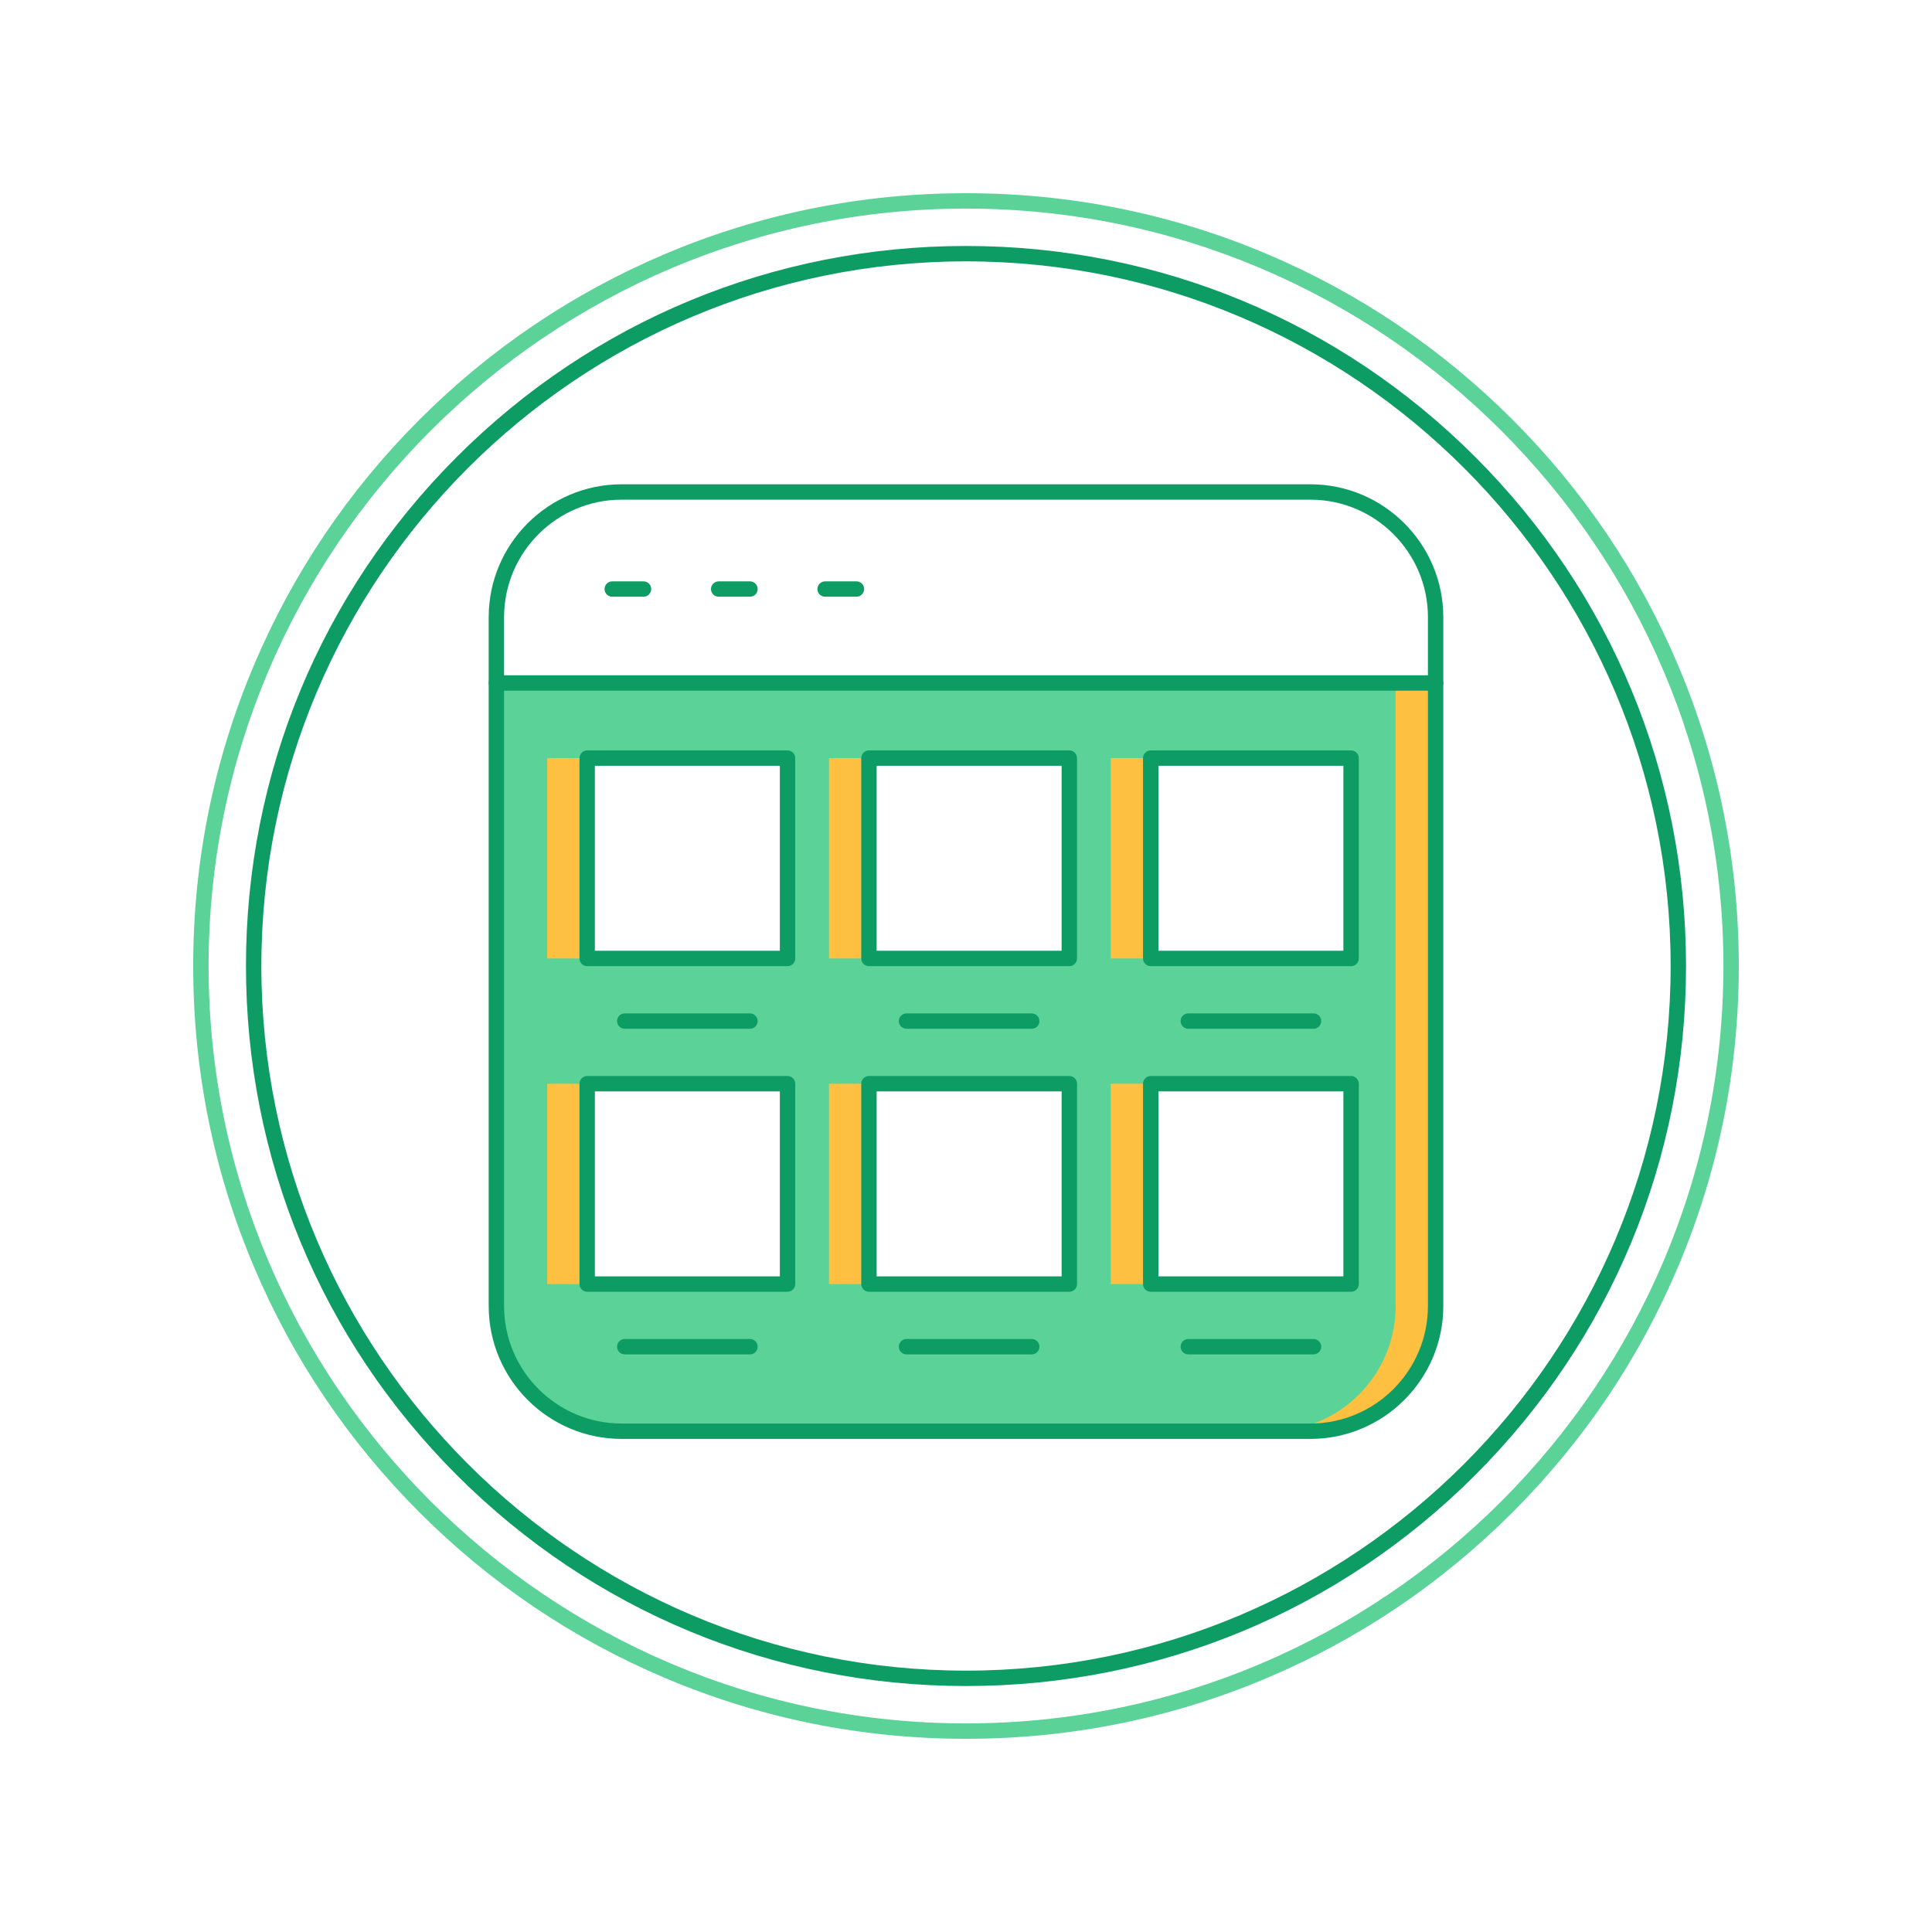
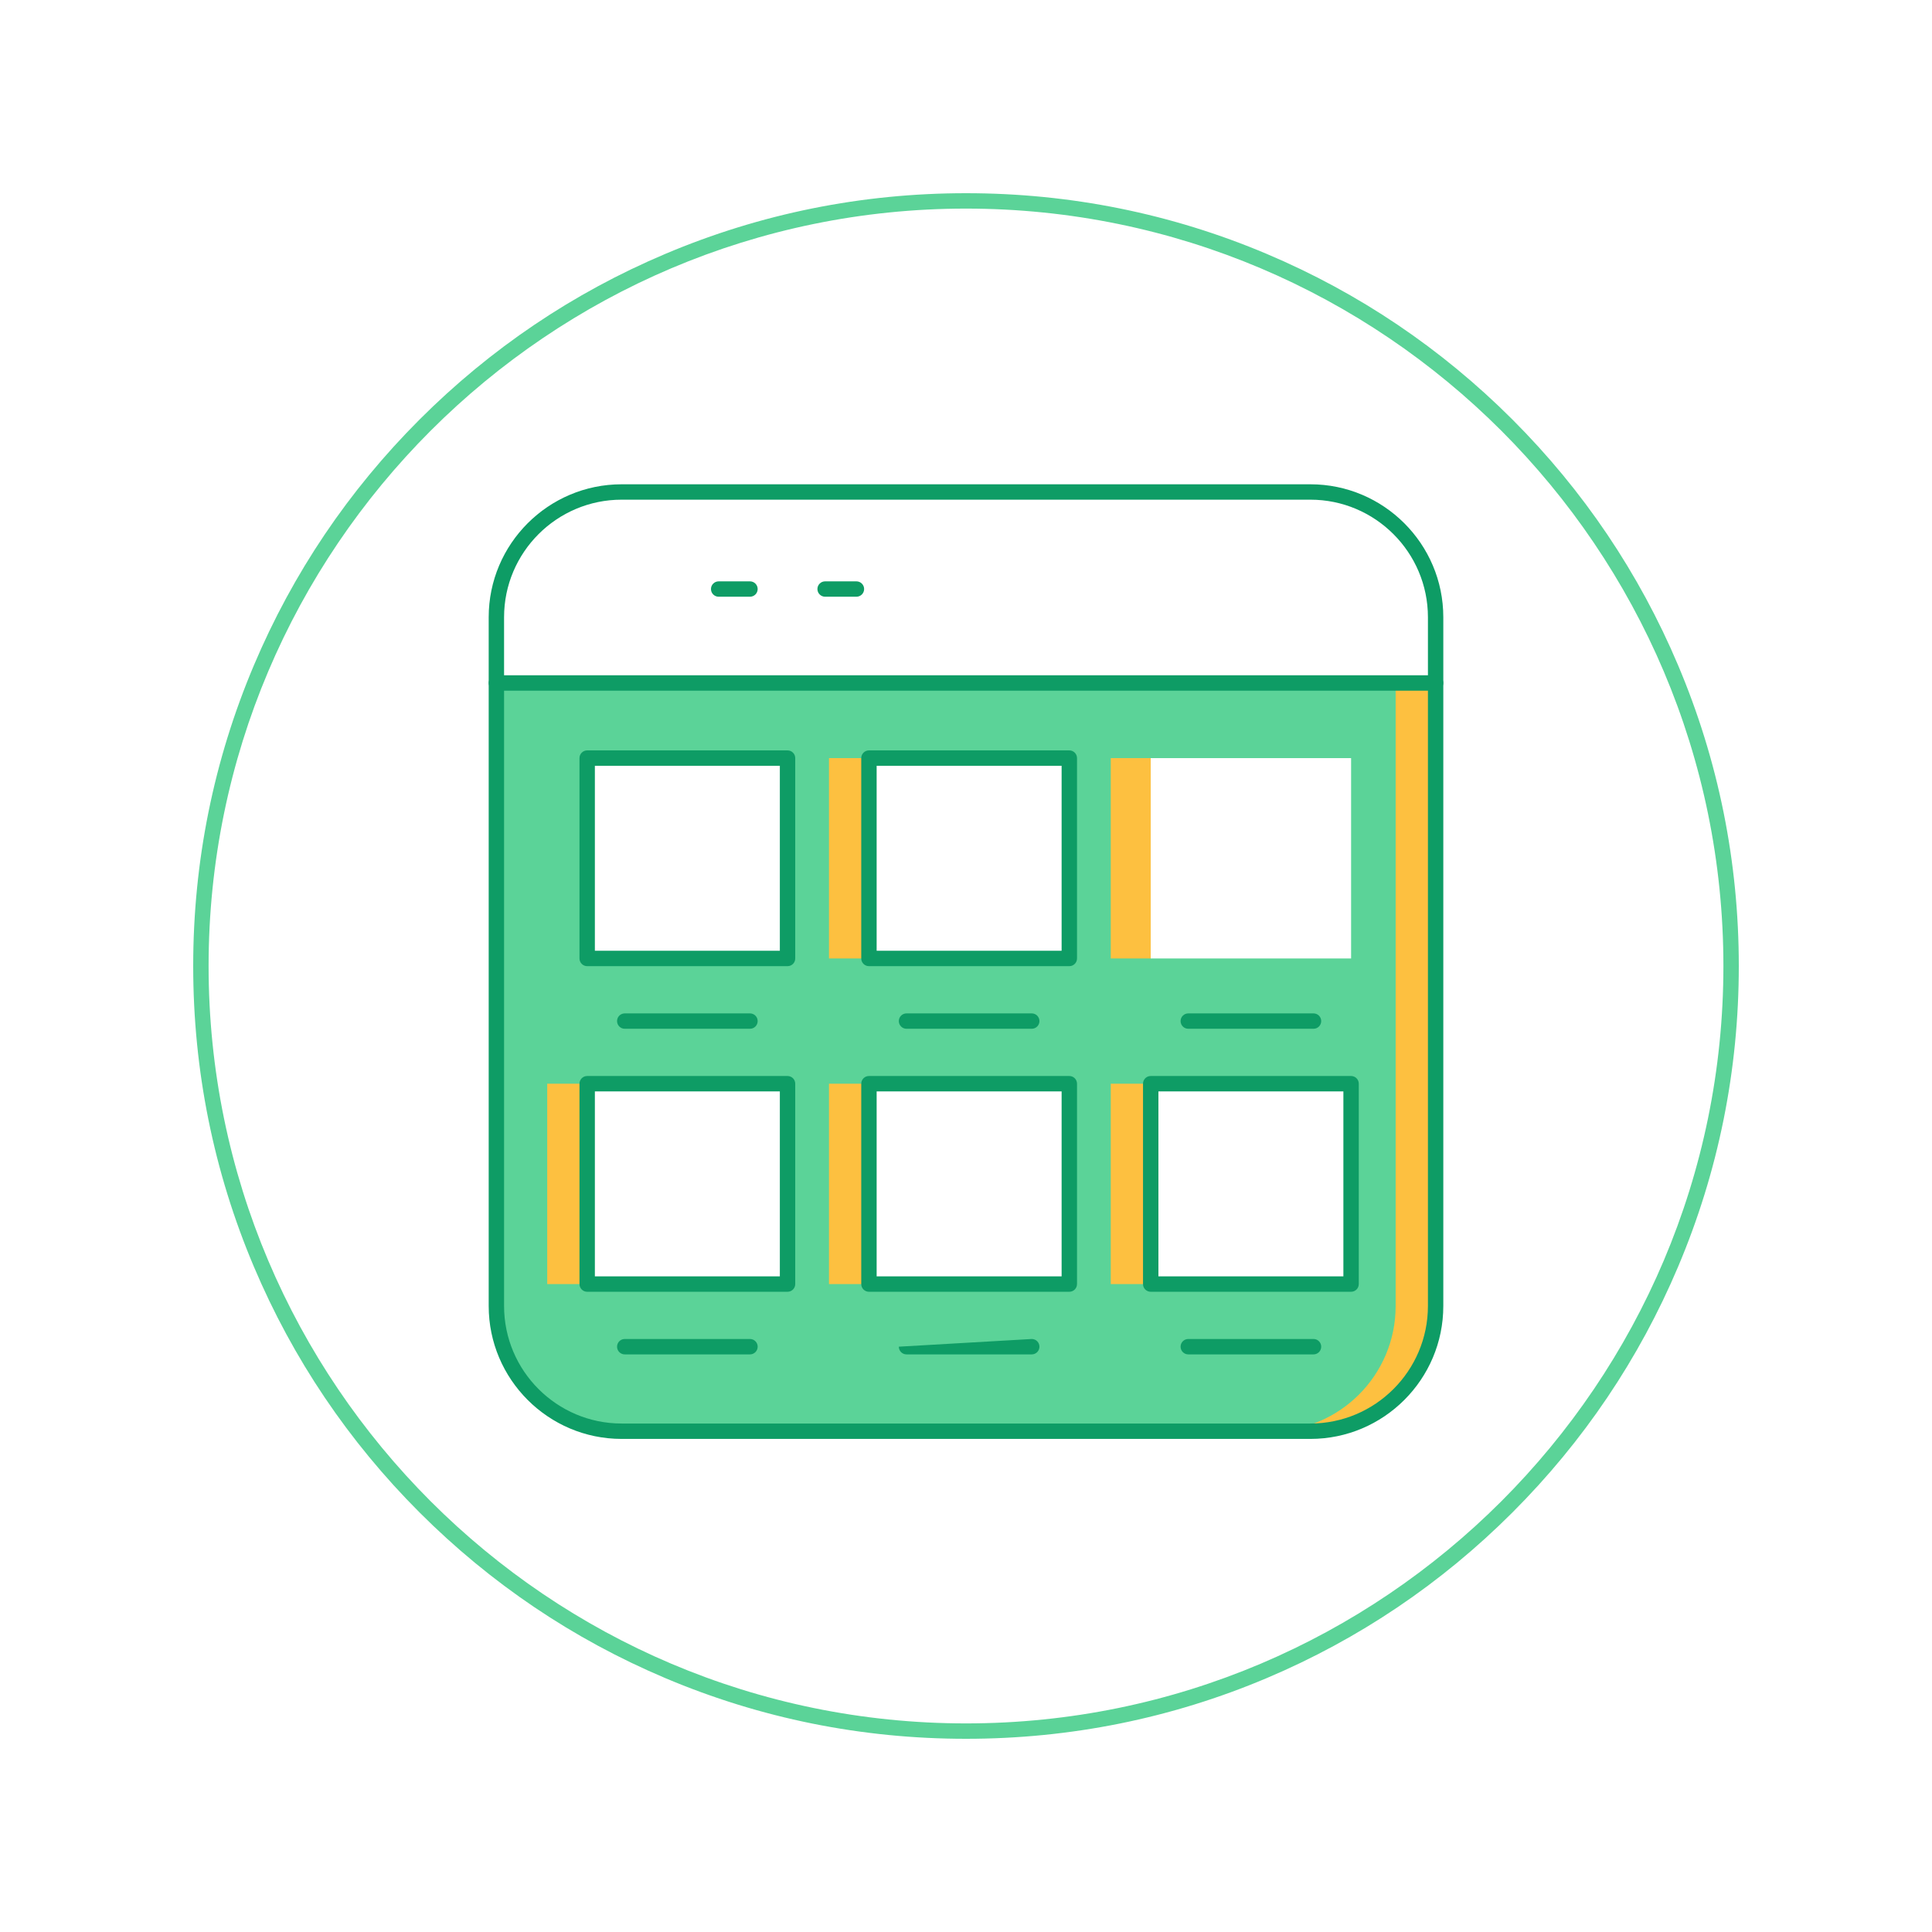
<svg xmlns="http://www.w3.org/2000/svg" width="500" zoomAndPan="magnify" viewBox="0 0 375 375" height="500" preserveAspectRatio="xMidYMid meet" version="1.0">
  <defs>
    <clipPath id="9cccd3bcc2">
      <path d="M 37.5 37.5 L 337.5 37.5 L 337.5 337.5 L 37.5 337.5 Z M 37.5 37.5 " clip-rule="nonzero" />
    </clipPath>
  </defs>
  <path fill="#5bd398" d="M 152.863 186.039 L 152.863 147.148 L 113.969 147.148 L 113.969 186.039 Z M 152.863 249.238 L 152.863 210.348 L 113.969 210.348 L 113.969 249.238 Z M 207.555 186.039 L 207.555 147.148 L 168.66 147.148 L 168.66 186.039 Z M 207.555 249.238 L 207.555 210.348 L 168.66 210.348 L 168.66 249.238 Z M 262.246 186.039 L 262.246 147.148 L 223.352 147.148 L 223.352 186.039 Z M 262.246 249.238 L 262.246 210.348 L 223.352 210.348 L 223.352 249.238 Z M 278.652 132.562 L 278.652 253.492 C 278.652 266.922 267.773 277.801 254.344 277.801 L 120.656 277.801 C 107.227 277.801 96.348 266.922 96.348 253.492 L 96.348 132.562 L 278.652 132.562 " fill-opacity="1" fill-rule="nonzero" />
-   <path fill="#fdc040" d="M 106.215 186.039 L 113.969 186.039 L 113.969 147.148 L 106.215 147.148 L 106.215 186.039 " fill-opacity="1" fill-rule="nonzero" />
  <path fill="#fdc040" d="M 160.906 186.039 L 168.66 186.039 L 168.66 147.148 L 160.906 147.148 L 160.906 186.039 " fill-opacity="1" fill-rule="nonzero" />
  <path fill="#fdc040" d="M 106.215 210.348 L 106.215 249.238 L 113.969 249.238 L 113.969 210.348 L 106.215 210.348 " fill-opacity="1" fill-rule="nonzero" />
  <path fill="#fdc040" d="M 215.598 210.348 L 215.598 249.238 L 223.352 249.238 L 223.352 210.348 L 215.598 210.348 " fill-opacity="1" fill-rule="nonzero" />
  <path fill="#fdc040" d="M 215.598 186.039 L 223.352 186.039 L 223.352 147.148 L 215.598 147.148 L 215.598 186.039 " fill-opacity="1" fill-rule="nonzero" />
  <path fill="#fdc040" d="M 270.895 132.562 L 270.895 253.492 C 270.895 266.922 260.02 277.797 246.59 277.797 L 254.344 277.797 C 267.773 277.797 278.652 266.922 278.652 253.492 L 278.652 132.562 L 270.895 132.562 " fill-opacity="1" fill-rule="nonzero" />
  <path fill="#fdc040" d="M 160.906 249.238 L 168.66 249.238 L 168.66 210.348 L 160.906 210.348 L 160.906 249.238 " fill-opacity="1" fill-rule="nonzero" />
  <path fill="#0e9c65" d="M 278.652 134.059 C 277.828 134.059 277.16 133.387 277.16 132.562 L 277.16 119.801 C 277.16 107.223 266.926 96.988 254.344 96.988 L 120.656 96.988 C 108.074 96.988 97.84 107.223 97.84 119.801 L 97.84 132.562 C 97.84 133.387 97.172 134.059 96.348 134.059 C 95.523 134.059 94.855 133.387 94.855 132.562 L 94.855 119.801 C 94.855 105.574 106.43 94 120.656 94 L 254.344 94 C 268.57 94 280.145 105.574 280.145 119.801 L 280.145 132.562 C 280.145 133.387 279.477 134.059 278.652 134.059 " fill-opacity="1" fill-rule="nonzero" />
  <path fill="#0e9c65" d="M 97.84 134.059 L 97.84 253.492 C 97.84 266.07 108.074 276.305 120.656 276.305 L 254.344 276.305 C 266.926 276.305 277.16 266.07 277.16 253.492 L 277.16 134.059 Z M 254.344 279.293 L 120.656 279.293 C 106.43 279.293 94.855 267.719 94.855 253.492 L 94.855 132.562 C 94.855 131.738 95.523 131.07 96.348 131.07 L 278.652 131.07 C 279.477 131.07 280.145 131.738 280.145 132.562 L 280.145 253.492 C 280.145 267.719 268.57 279.293 254.344 279.293 " fill-opacity="1" fill-rule="nonzero" />
-   <path fill="#0e9c65" d="M 124.91 115.824 L 118.832 115.824 C 118.008 115.824 117.34 115.156 117.34 114.332 C 117.34 113.508 118.008 112.84 118.832 112.84 L 124.91 112.84 C 125.734 112.84 126.402 113.508 126.402 114.332 C 126.402 115.156 125.734 115.824 124.91 115.824 " fill-opacity="1" fill-rule="nonzero" />
  <path fill="#0e9c65" d="M 145.57 115.824 L 139.492 115.824 C 138.668 115.824 138 115.156 138 114.332 C 138 113.508 138.668 112.84 139.492 112.84 L 145.57 112.84 C 146.395 112.84 147.062 113.508 147.062 114.332 C 147.062 115.156 146.395 115.824 145.57 115.824 " fill-opacity="1" fill-rule="nonzero" />
  <path fill="#0e9c65" d="M 166.23 115.824 L 160.156 115.824 C 159.328 115.824 158.66 115.156 158.66 114.332 C 158.66 113.508 159.328 112.84 160.156 112.84 L 166.23 112.84 C 167.055 112.84 167.727 113.508 167.727 114.332 C 167.727 115.156 167.055 115.824 166.23 115.824 " fill-opacity="1" fill-rule="nonzero" />
  <path fill="#0e9c65" d="M 115.465 184.543 L 151.367 184.543 L 151.367 148.641 L 115.465 148.641 Z M 152.863 187.531 L 113.969 187.531 C 113.148 187.531 112.477 186.863 112.477 186.039 L 112.477 147.148 C 112.477 146.324 113.148 145.652 113.969 145.652 L 152.863 145.652 C 153.688 145.652 154.355 146.324 154.355 147.148 L 154.355 186.039 C 154.355 186.863 153.688 187.531 152.863 187.531 " fill-opacity="1" fill-rule="nonzero" />
  <path fill="#0e9c65" d="M 170.156 184.543 L 206.059 184.543 L 206.059 148.641 L 170.156 148.641 Z M 207.555 187.531 L 168.66 187.531 C 167.84 187.531 167.168 186.863 167.168 186.039 L 167.168 147.148 C 167.168 146.324 167.84 145.652 168.66 145.652 L 207.555 145.652 C 208.379 145.652 209.047 146.324 209.047 147.148 L 209.047 186.039 C 209.047 186.863 208.379 187.531 207.555 187.531 " fill-opacity="1" fill-rule="nonzero" />
-   <path fill="#0e9c65" d="M 224.848 184.543 L 260.75 184.543 L 260.75 148.641 L 224.848 148.641 Z M 262.246 187.531 L 223.352 187.531 C 222.527 187.531 221.859 186.863 221.859 186.039 L 221.859 147.148 C 221.859 146.324 222.527 145.652 223.352 145.652 L 262.246 145.652 C 263.07 145.652 263.738 146.324 263.738 147.148 L 263.738 186.039 C 263.738 186.863 263.07 187.531 262.246 187.531 " fill-opacity="1" fill-rule="nonzero" />
  <path fill="#0e9c65" d="M 115.465 247.742 L 151.367 247.742 L 151.367 211.84 L 115.465 211.84 Z M 152.863 250.73 L 113.969 250.73 C 113.148 250.73 112.477 250.062 112.477 249.238 L 112.477 210.348 C 112.477 209.52 113.148 208.852 113.969 208.852 L 152.863 208.852 C 153.688 208.852 154.355 209.52 154.355 210.348 L 154.355 249.238 C 154.355 250.062 153.688 250.73 152.863 250.73 " fill-opacity="1" fill-rule="nonzero" />
  <path fill="#0e9c65" d="M 170.156 247.742 L 206.059 247.742 L 206.059 211.84 L 170.156 211.84 Z M 207.555 250.73 L 168.66 250.73 C 167.84 250.73 167.168 250.062 167.168 249.238 L 167.168 210.348 C 167.168 209.52 167.84 208.852 168.66 208.852 L 207.555 208.852 C 208.379 208.852 209.047 209.52 209.047 210.348 L 209.047 249.238 C 209.047 250.062 208.379 250.73 207.555 250.73 " fill-opacity="1" fill-rule="nonzero" />
  <path fill="#0e9c65" d="M 224.848 247.742 L 260.75 247.742 L 260.75 211.84 L 224.848 211.84 Z M 262.246 250.73 L 223.352 250.73 C 222.527 250.73 221.859 250.062 221.859 249.238 L 221.859 210.348 C 221.859 209.52 222.527 208.852 223.352 208.852 L 262.246 208.852 C 263.07 208.852 263.738 209.52 263.738 210.348 L 263.738 249.238 C 263.738 250.062 263.07 250.73 262.246 250.73 " fill-opacity="1" fill-rule="nonzero" />
  <path fill="#0e9c65" d="M 145.57 199.684 L 121.262 199.684 C 120.438 199.684 119.77 199.016 119.77 198.191 C 119.77 197.367 120.438 196.699 121.262 196.699 L 145.57 196.699 C 146.395 196.699 147.062 197.367 147.062 198.191 C 147.062 199.016 146.395 199.684 145.57 199.684 " fill-opacity="1" fill-rule="nonzero" />
  <path fill="#0e9c65" d="M 200.262 199.684 L 175.953 199.684 C 175.129 199.684 174.461 199.016 174.461 198.191 C 174.461 197.367 175.129 196.699 175.953 196.699 L 200.262 196.699 C 201.086 196.699 201.754 197.367 201.754 198.191 C 201.754 199.016 201.086 199.684 200.262 199.684 " fill-opacity="1" fill-rule="nonzero" />
  <path fill="#0e9c65" d="M 254.953 199.684 L 230.645 199.684 C 229.82 199.684 229.152 199.016 229.152 198.191 C 229.152 197.367 229.82 196.699 230.645 196.699 L 254.953 196.699 C 255.777 196.699 256.445 197.367 256.445 198.191 C 256.445 199.016 255.777 199.684 254.953 199.684 " fill-opacity="1" fill-rule="nonzero" />
  <path fill="#0e9c65" d="M 145.57 262.887 L 121.262 262.887 C 120.438 262.887 119.77 262.215 119.77 261.391 C 119.77 260.566 120.438 259.898 121.262 259.898 L 145.57 259.898 C 146.395 259.898 147.062 260.566 147.062 261.391 C 147.062 262.215 146.395 262.887 145.57 262.887 " fill-opacity="1" fill-rule="nonzero" />
-   <path fill="#0e9c65" d="M 200.262 262.887 L 175.953 262.887 C 175.129 262.887 174.461 262.215 174.461 261.391 C 174.461 260.566 175.129 259.898 175.953 259.898 L 200.262 259.898 C 201.086 259.898 201.754 260.566 201.754 261.391 C 201.754 262.215 201.086 262.887 200.262 262.887 " fill-opacity="1" fill-rule="nonzero" />
+   <path fill="#0e9c65" d="M 200.262 262.887 L 175.953 262.887 C 175.129 262.887 174.461 262.215 174.461 261.391 L 200.262 259.898 C 201.086 259.898 201.754 260.566 201.754 261.391 C 201.754 262.215 201.086 262.887 200.262 262.887 " fill-opacity="1" fill-rule="nonzero" />
  <path fill="#0e9c65" d="M 254.953 262.887 L 230.645 262.887 C 229.82 262.887 229.152 262.215 229.152 261.391 C 229.152 260.566 229.82 259.898 230.645 259.898 L 254.953 259.898 C 255.777 259.898 256.445 260.566 256.445 261.391 C 256.445 262.215 255.777 262.887 254.953 262.887 " fill-opacity="1" fill-rule="nonzero" />
-   <path fill="#0e9c65" d="M 187.5 50.73 C 112.082 50.73 50.73 112.086 50.73 187.5 C 50.73 262.914 112.082 324.27 187.5 324.27 C 262.918 324.27 324.27 262.914 324.27 187.5 C 324.27 112.086 262.918 50.73 187.5 50.73 Z M 187.5 327.258 C 150.168 327.258 115.07 312.719 88.676 286.324 C 62.281 259.93 47.742 224.832 47.742 187.5 C 47.742 150.168 62.281 115.07 88.676 88.676 C 115.07 62.281 150.168 47.742 187.5 47.742 C 224.832 47.742 259.93 62.281 286.324 88.676 C 312.719 115.07 327.258 150.168 327.258 187.5 C 327.258 224.832 312.719 259.93 286.324 286.324 C 259.93 312.719 224.832 327.258 187.5 327.258 " fill-opacity="1" fill-rule="nonzero" />
  <g clip-path="url(#9cccd3bcc2)">
    <path fill="#5bd398" d="M 187.5 40.488 C 106.438 40.488 40.488 106.438 40.488 187.5 C 40.488 268.562 106.438 334.512 187.5 334.512 C 268.562 334.512 334.512 268.562 334.512 187.5 C 334.512 106.438 268.562 40.488 187.5 40.488 Z M 187.5 337.5 C 167.25 337.5 147.605 333.535 129.113 325.711 C 111.25 318.156 95.207 307.34 81.434 293.566 C 67.66 279.793 56.844 263.75 49.289 245.887 C 41.465 227.395 37.5 207.75 37.5 187.5 C 37.5 167.25 41.465 147.605 49.289 129.113 C 56.844 111.25 67.66 95.207 81.434 81.434 C 95.207 67.66 111.25 56.844 129.113 49.289 C 147.605 41.465 167.25 37.5 187.5 37.5 C 207.75 37.5 227.395 41.465 245.887 49.289 C 263.75 56.844 279.793 67.66 293.566 81.434 C 307.34 95.207 318.156 111.25 325.711 129.113 C 333.535 147.605 337.5 167.25 337.5 187.5 C 337.5 207.75 333.535 227.395 325.711 245.887 C 318.156 263.75 307.34 279.793 293.566 293.566 C 279.793 307.34 263.75 318.156 245.887 325.711 C 227.395 333.535 207.75 337.5 187.5 337.5 " fill-opacity="1" fill-rule="nonzero" />
  </g>
</svg>